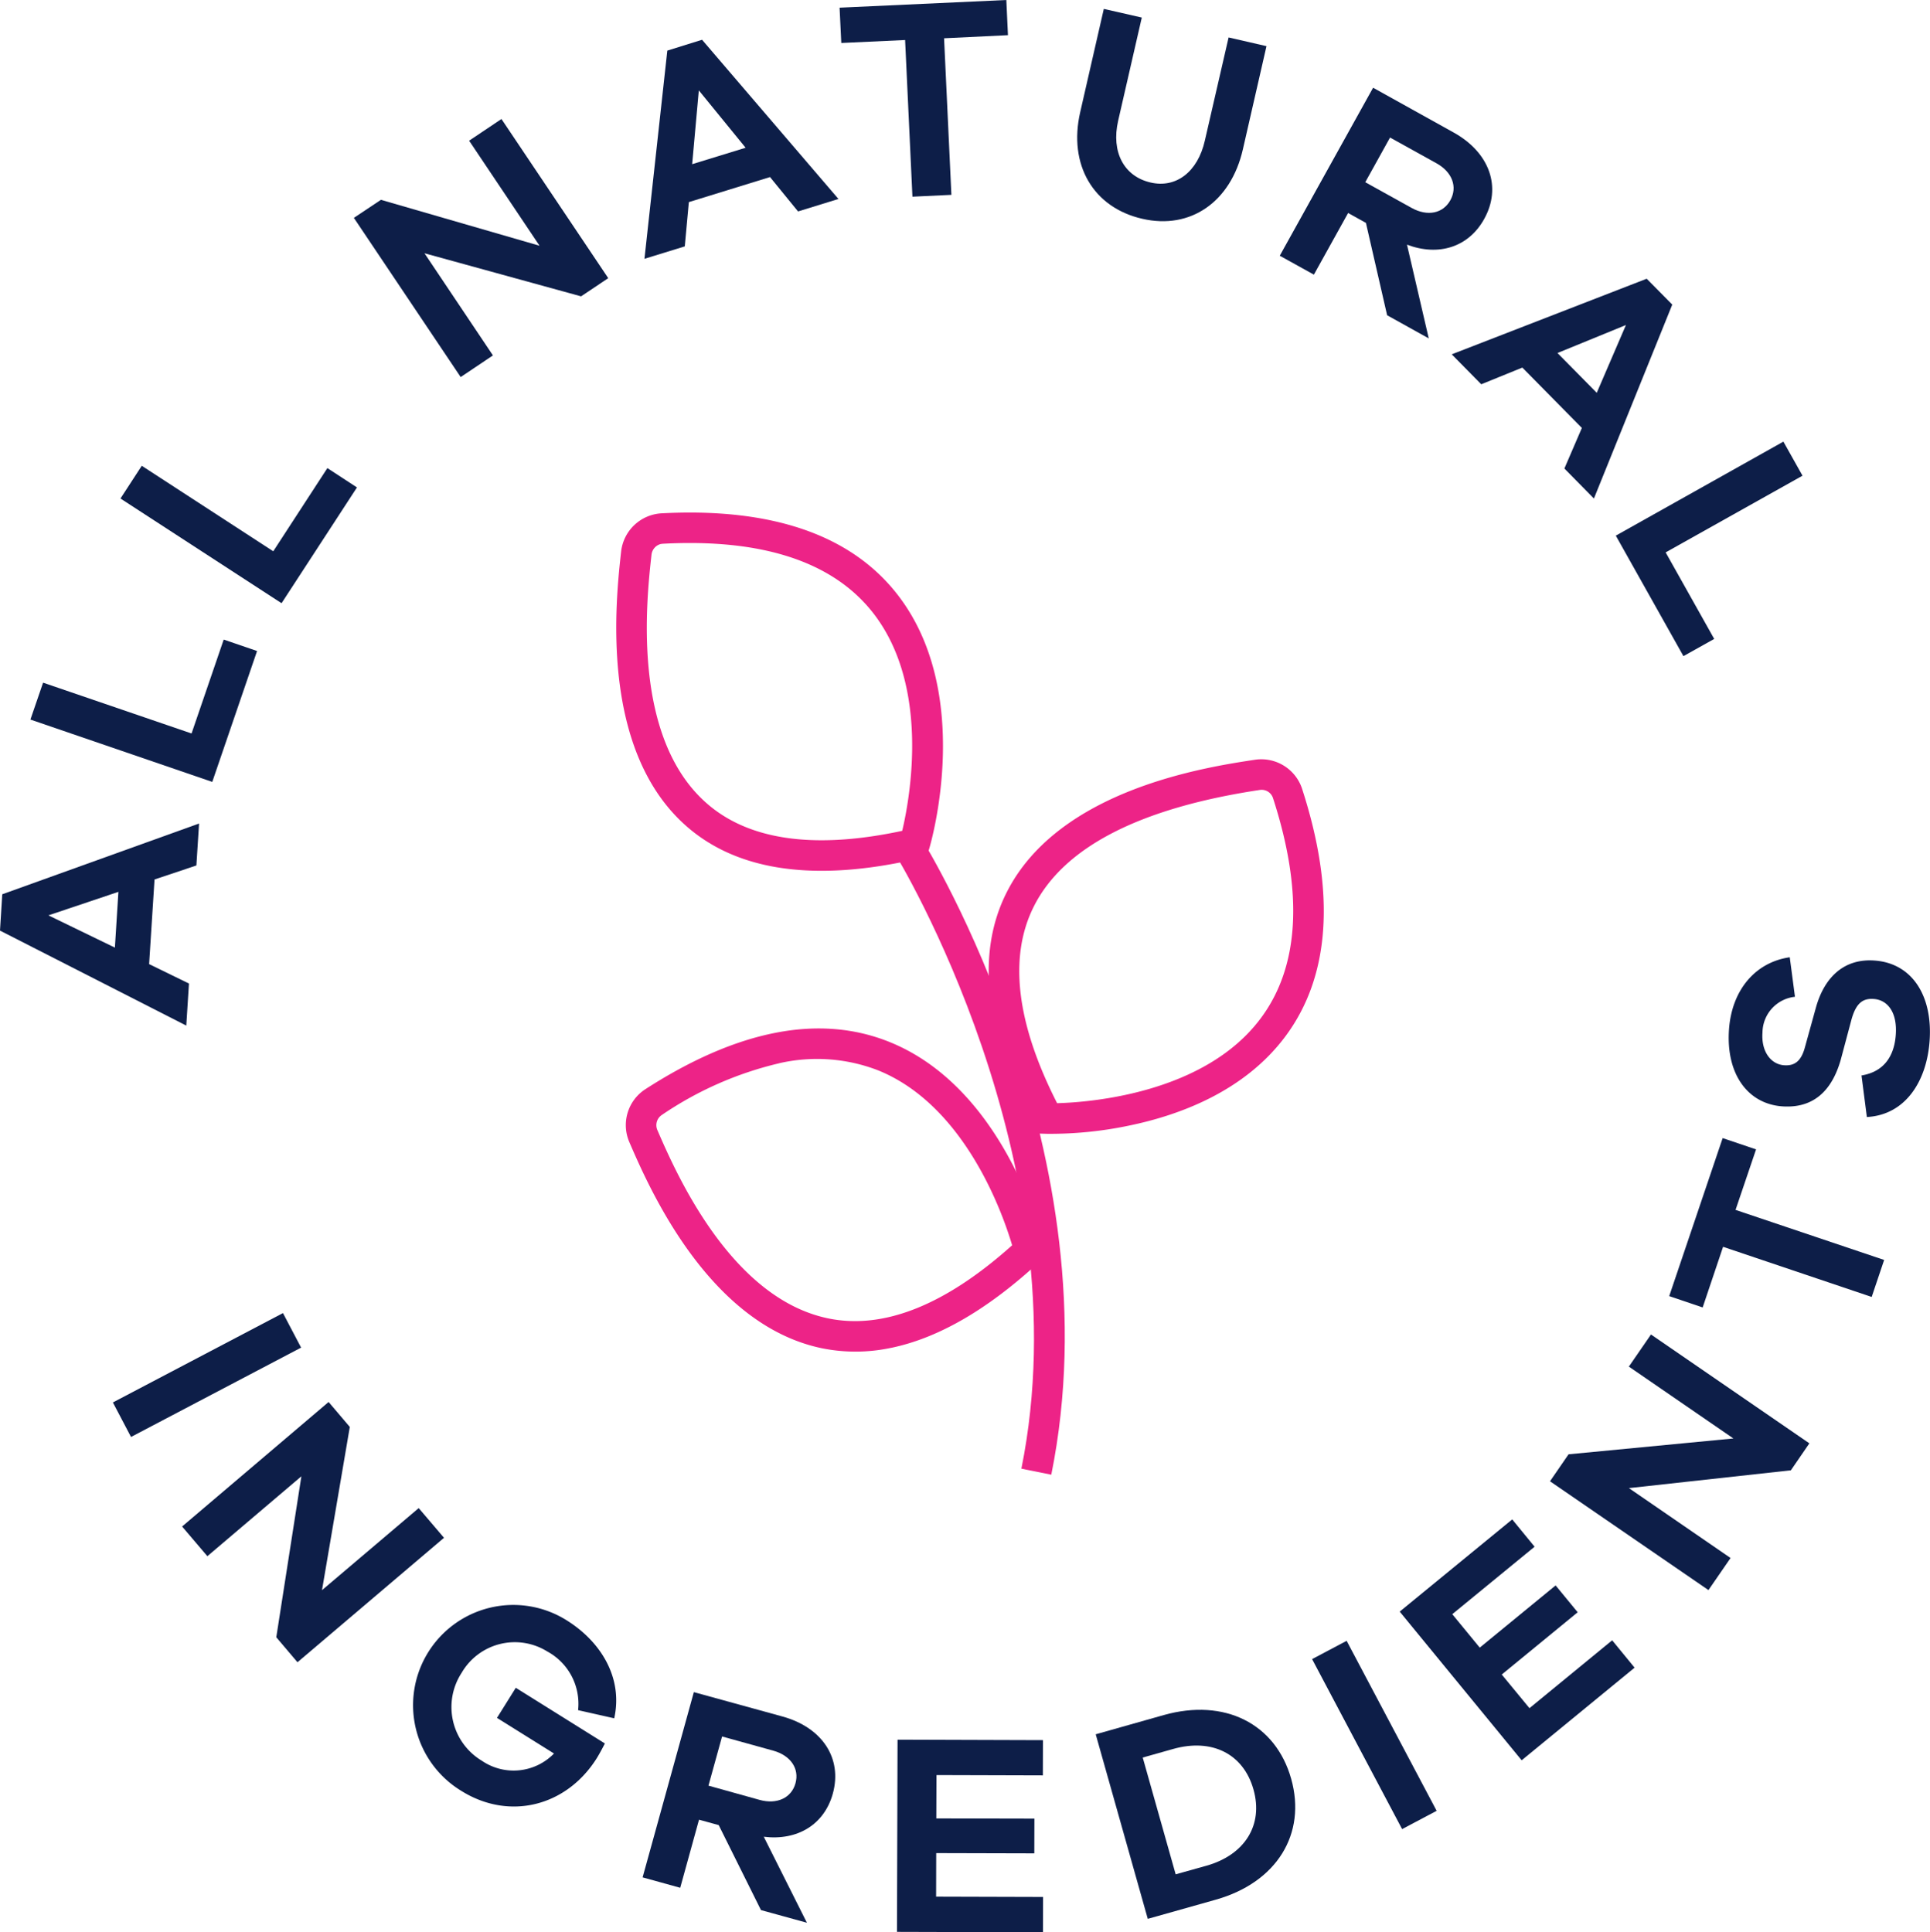
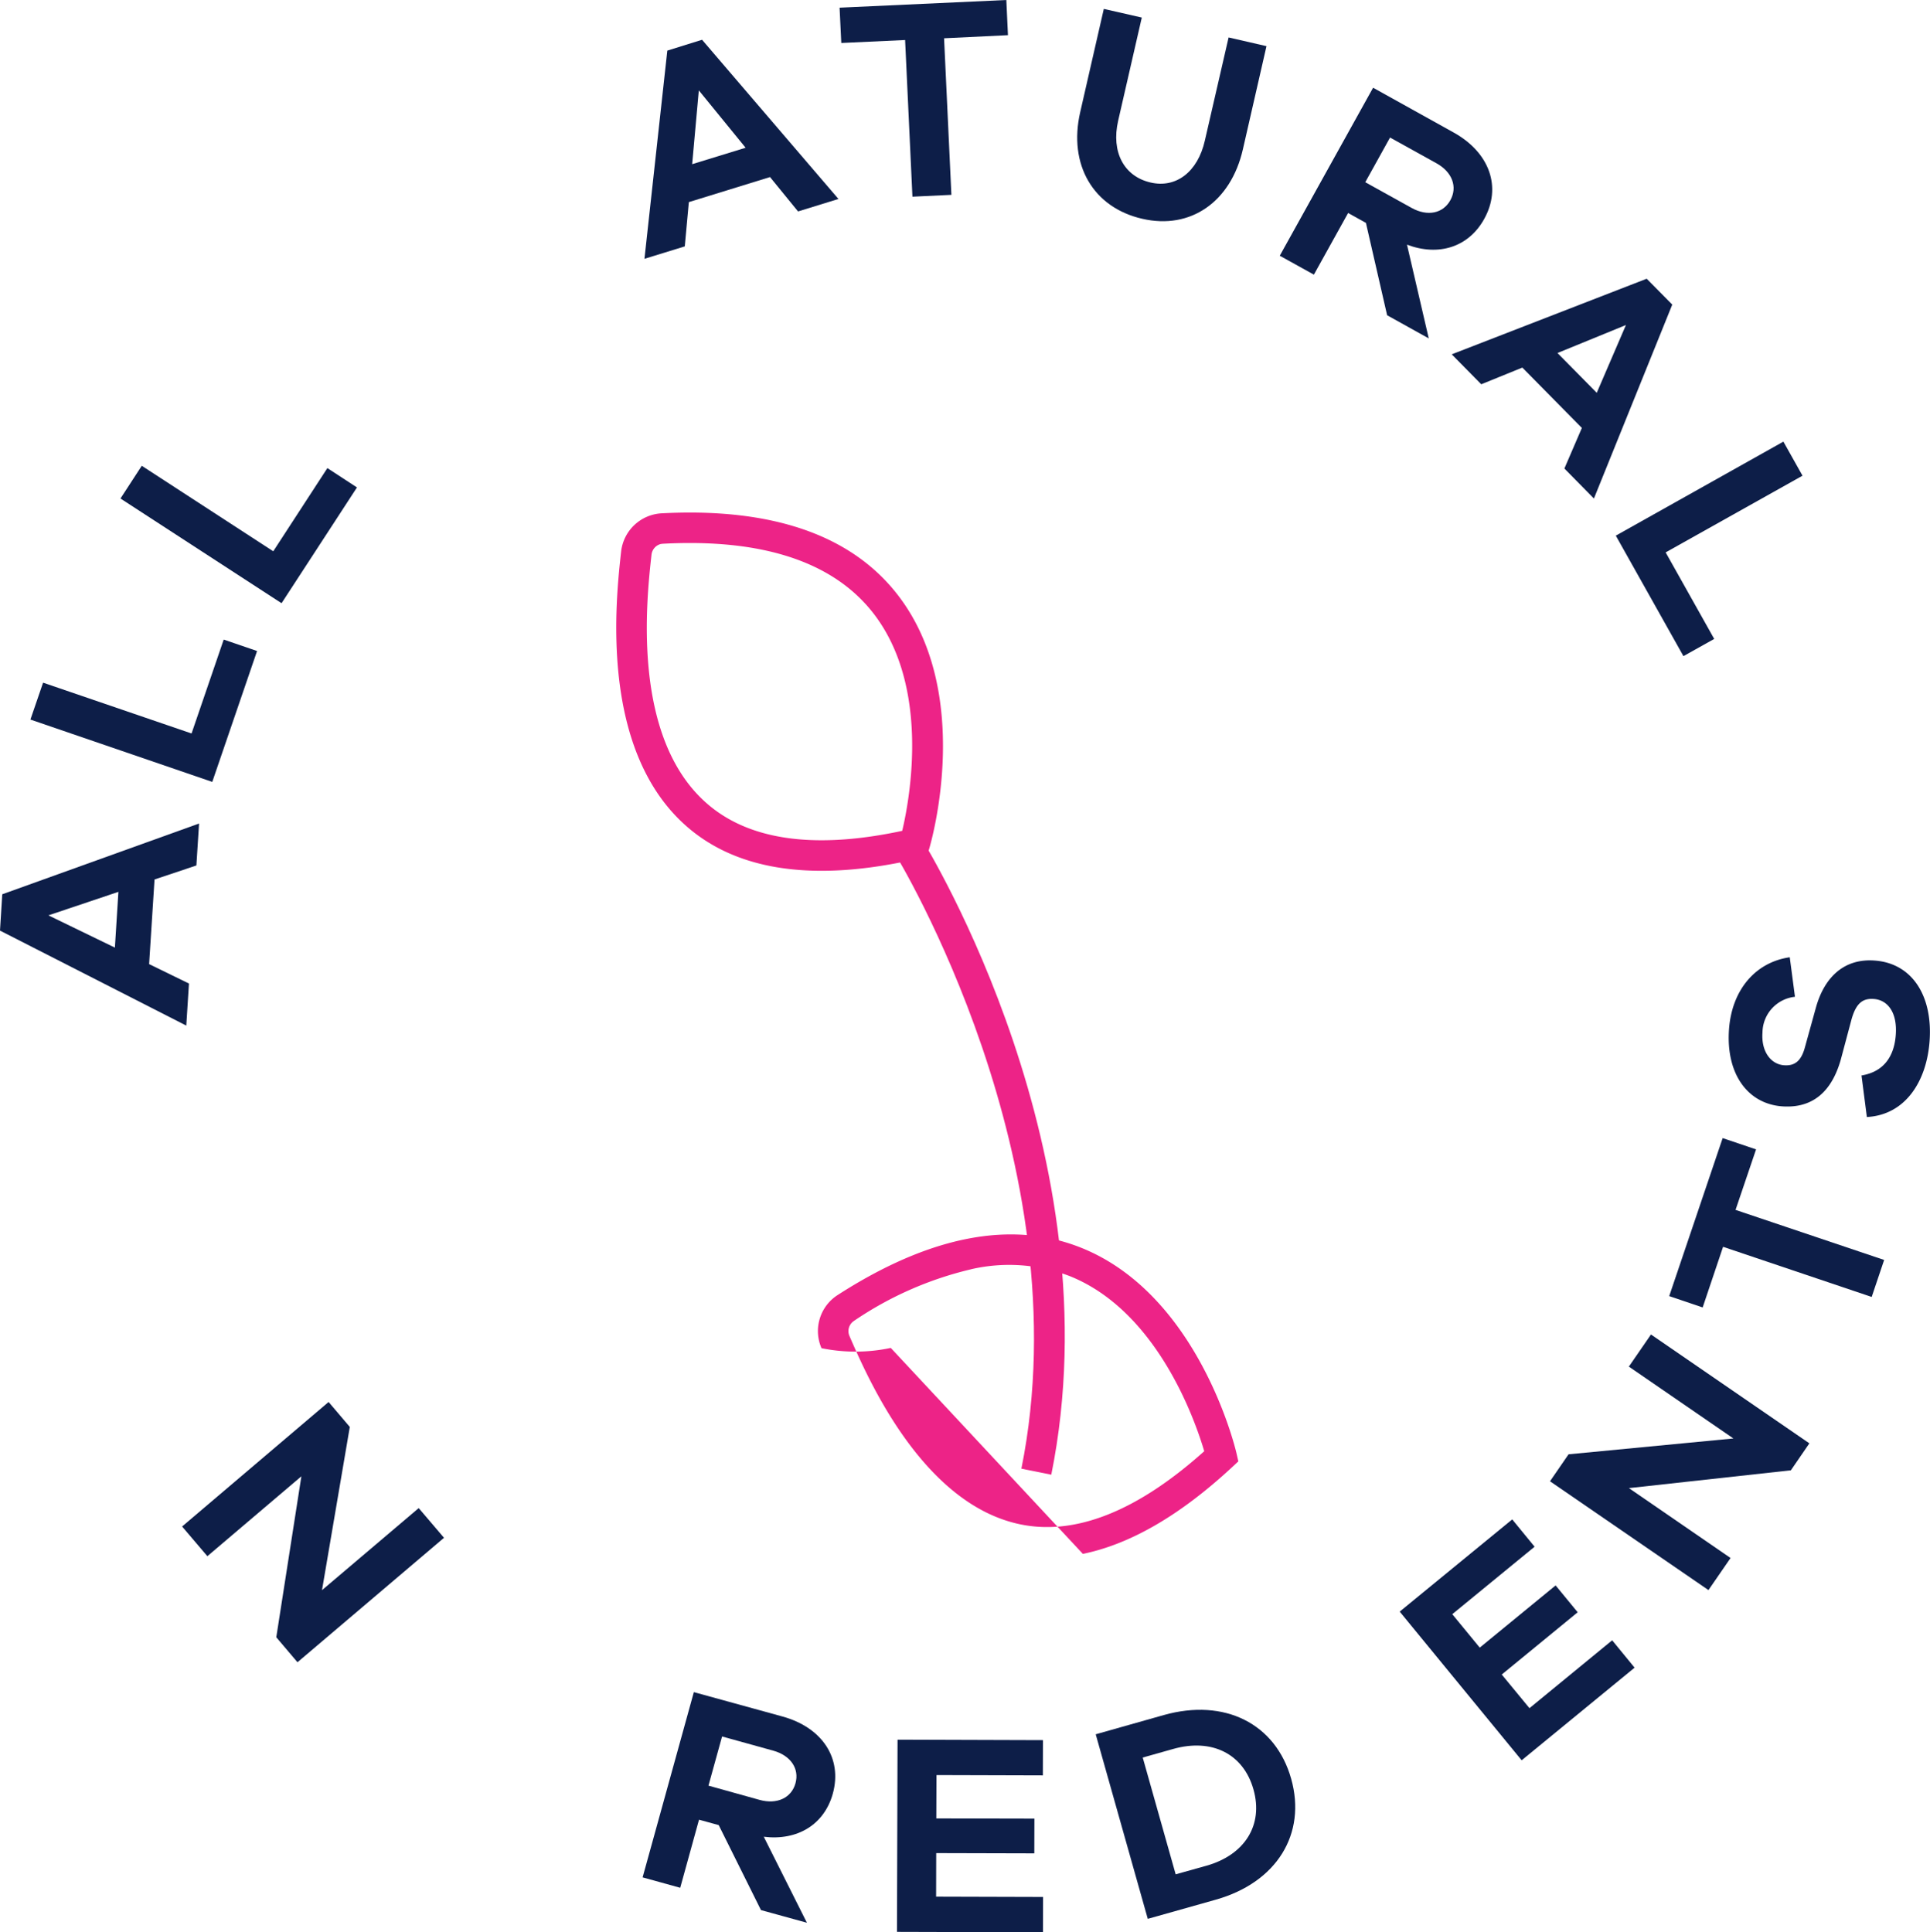
<svg xmlns="http://www.w3.org/2000/svg" height="195.263" viewBox="0 0 195.001 195.263" width="195.001">
  <clipPath id="a">
    <path d="m0 0h195.001v195.262h-195.001z" />
  </clipPath>
  <g fill="#0d1e48">
    <path d="m4.89 25.26 7.073-2.375-.354 5.635zm-4.661-2.13-.229 3.67 18.822 9.6.271-4.25-4.026-1.963.547-8.552 4.229-1.417.271-4.239z" transform="translate(0 67.24)" />
    <path d="m16.871 21.9-15-5.135-1.281 3.728 18.374 6.3 4.526-13.227-3.37-1.156z" transform="translate(2.483 52.221)" />
    <path d="m26.232 11.225-7.619 11.7-16.276-10.58 2.151-3.307 13.286 8.64 5.468-8.406z" transform="translate(9.835 38.031)" />
-     <path d="m32.567 18.392-2.745 1.838-15.822-4.353 6.916 10.323-3.26 2.187-10.791-16.087 2.735-1.824 16.025 4.64-7.115-10.616 3.266-2.19z" transform="translate(28.889 9.717)" />
    <path d="m28.018 18.12-2.833-3.474-8.2 2.531-.411 4.474-4.074 1.255 2.31-21.04 3.51-1.094 13.78 16.088zm-10.026-12.234-.672 7.458 5.4-1.661z" transform="translate(52.614 3.247)" />
    <path d="m33.136 0-16.848.776.172 3.568 6.448-.3.74 15.833 3.937-.187-.74-15.822 6.455-.311z" transform="translate(68.541)" />
  </g>
  <g clip-path="url(#a)" transform="translate(0 .001)">
    <g fill="#0d1e48">
      <path d="m37.637 14.365c-1.213 5.3-5.276 8.14-10.151 7.021-4.994-1.136-7.499-5.486-6.286-10.776l2.386-10.437 3.838.875-2.39 10.432c-.719 3.156.583 5.62 3.286 6.239 2.568.594 4.76-1.078 5.474-4.234l2.4-10.427 3.828.88z" transform="translate(87.94 .725)" />
      <path d="m35.671 24.692-2.141-9.333-1.8-1-3.458 6.229-3.448-1.911 9.431-16.977 8.135 4.524c3.64 2.021 4.88 5.526 3.088 8.739-1.568 2.838-4.594 3.807-7.8 2.594l2.2 9.474zm2.479-10.844c1.6.885 3.167.562 3.911-.781s.193-2.849-1.406-3.734l-4.687-2.6-2.505 4.515z" transform="translate(104.479 7.164)" />
      <path d="m39.548 24.585 1.766-4.1-6.015-6.1-4.151 1.687-2.984-3.026 19.7-7.64 2.583 2.614-7.915 19.596zm6.218-14.5-6.916 2.829 3.969 4.021z" transform="translate(118.513 22.759)" />
      <path d="m38.18 30.25-6.833-12.177 16.932-9.5 1.932 3.443-13.828 7.75 4.906 8.744z" transform="translate(131.909 36.054)" />
-       <path d="m0 0h19.418v3.941h-19.418z" transform="matrix(.885 -.465 .465 .885 11.405 141.721)" />
      <path d="m15.193 53.5-2.141-2.526 2.536-16.265-9.5 8.073-2.552-3 14.803-12.582 2.141 2.521-2.808 16.493 9.77-8.291 2.557 3z" transform="translate(14.863 114.475)" />
-       <path d="m27.428 45.165c-.307.594-.568 1.078-.812 1.474-3.052 4.875-8.823 6.354-13.676 3.328a10.129 10.129 0 1 1 10.63-17.244c3.458 2.161 5.708 5.817 4.8 9.9l-3.65-.823a6.011 6.011 0 0 0 -3.114-5.932 6.213 6.213 0 0 0 -8.651 2.156 6.327 6.327 0 0 0 2.031 8.88 5.688 5.688 0 0 0 7.3-.724l-5.76-3.6 1.9-3.042z" transform="translate(33.689 131.017)" />
      <path d="m24.425 54.858-4.271-8.588-1.989-.547-1.9 6.88-3.8-1.052 5.177-18.718 8.97 2.467c4.021 1.115 6.052 4.234 5.073 7.786-.865 3.135-3.583 4.781-6.979 4.359l4.359 8.692zm-.135-11.135c1.755.484 3.208-.2 3.62-1.677s-.484-2.812-2.25-3.3l-5.166-1.432-1.375 4.969z" transform="translate(52.462 138.162)" />
      <path d="m32.151 53.218-14.751-.042.057-19.421 14.692.047-.01 3.562-10.749-.031-.016 4.38 9.911.021-.01 3.51-9.911-.026-.01 4.4 10.807.031z" transform="translate(73.228 142.044)" />
      <path d="m28.132 33.707c6.156-1.734 11.307.875 12.874 6.442s-1.458 10.473-7.614 12.213l-6.875 1.938-5.26-18.65zm4.3 15.228c3.87-1.089 5.786-4.1 4.765-7.708-1.021-3.625-4.224-5.187-8.093-4.1l-3.097.873 3.328 11.8z" transform="translate(89.451 139.605)" />
-       <path d="m0 0h3.947v19.433h-3.947z" transform="matrix(.884 -.468 .468 .884 132.57 167.657)" />
      <path d="m50.887 44.465-11.411 9.359-12.322-15.024 11.369-9.317 2.26 2.76-8.317 6.817 2.776 3.38 7.666-6.286 2.229 2.713-7.672 6.291 2.8 3.4 8.357-6.858z" transform="translate(114.267 124.057)" />
      <path d="m56.277 36.893-1.87 2.724-16.364 1.8 10.27 7.062-2.233 3.242-16.01-10.995 1.875-2.726 16.656-1.6-10.563-7.262 2.234-3.245z" transform="translate(126.537 108.961)" />
      <path d="m39.085 29.342 15.015 5.058-1.26 3.739-15.015-5.068-2.062 6.129-3.38-1.146 5.4-15.968 3.375 1.141z" transform="translate(136.269 92.921)" />
      <path d="m39.7 18.574.526 3.995a3.672 3.672 0 0 0 -3.281 3.6c-.146 1.958.87 3.224 2.172 3.318.984.073 1.708-.312 2.109-1.792l1.135-4.1c.891-3.109 2.911-4.911 5.916-4.687 3.765.266 5.88 3.536 5.552 8.125-.292 4.052-2.427 7.474-6.338 7.687l-.542-4.2c2.234-.365 3.307-1.911 3.463-4.109.167-2.255-.818-3.521-2.213-3.62-1.1-.083-1.8.391-2.271 2.109l-1.078 4.041c-.656 2.281-2.125 4.969-5.916 4.7-3.469-.255-5.7-3.26-5.37-7.8.286-3.932 2.635-6.76 6.135-7.265" transform="translate(141.131 78.158)" />
    </g>
    <path d="m33.171 80.664-3.021-.609c6.265-31.019-12.6-61.872-12.791-62.174l2.62-1.635c.807 1.3 19.707 32.176 13.192 64.419" fill="#ed2387" transform="translate(73.048 68.358)" />
    <path d="m41.052 45.224c-9.692 1.989-17.119.766-22.082-3.651-8.734-7.76-7.067-22.77-6.521-27.7a4.355 4.355 0 0 1 4.01-3.844c11.093-.6 19.109 2.12 23.822 8.093 7.859 9.953 3.5 25.093 3.312 25.733l-.26.859-.875.2c-.474.109-.943.214-1.406.307m-24.582-32.1a1.252 1.252 0 0 0 -.953 1.088c-.505 4.536-2.036 18.353 5.5 25.051 4.197 3.74 10.723 4.724 19.404 2.94.141-.031.286-.057.427-.089.76-3.213 2.89-14.645-3-22.093-4.057-5.13-11.2-7.458-21.228-6.916l-.151.021" fill="#ed2387" transform="translate(50.309 41.848)" />
-     <path d="m33.324 51.757a38.832 38.832 0 0 1 -8.213.823l-.9-.026-.422-.792c-4.995-9.416-5.937-17.353-2.8-23.572 5.26-10.437 20.187-12.666 25.087-13.411a4.341 4.341 0 0 1 4.75 2.89c3.432 10.562 2.859 19.01-1.7 25.1-4.114 5.489-10.6 7.922-15.807 8.989m-7.229-2.272c3.3-.089 14.9-.969 20.572-8.578 3.916-5.239 4.333-12.739 1.229-22.291a1.211 1.211 0 0 0 -1.354-.781c-12.083 1.824-19.775 5.764-22.791 11.75-2.573 5.1-1.786 11.791 2.344 19.9" fill="#ed2387" transform="translate(80.718 61.995)" />
-     <path d="m38.91 52.236a17.137 17.137 0 0 1 -7 .026c-11.437-2.406-17.442-16.255-19.41-20.812a4.325 4.325 0 0 1 1.568-5.328c9.328-6.026 17.635-7.651 24.7-4.807 11.765 4.739 15.494 20.046 15.65 20.7l.2.875-.656.609c-5.213 4.833-10.25 7.755-15.051 8.739m-11.3-28.759a35.45 35.45 0 0 0 -11.864 5.239 1.234 1.234 0 0 0 -.417 1.51c1.818 4.193 7.338 16.937 17.213 19.015 5.593 1.177 11.854-1.307 18.629-7.38-.935-3.163-4.762-14.147-13.572-17.688a17.1 17.1 0 0 0 -9.989-.7" fill="#ed2387" transform="translate(51.091 83.974)" />
+     <path d="m38.91 52.236a17.137 17.137 0 0 1 -7 .026a4.325 4.325 0 0 1 1.568-5.328c9.328-6.026 17.635-7.651 24.7-4.807 11.765 4.739 15.494 20.046 15.65 20.7l.2.875-.656.609c-5.213 4.833-10.25 7.755-15.051 8.739m-11.3-28.759a35.45 35.45 0 0 0 -11.864 5.239 1.234 1.234 0 0 0 -.417 1.51c1.818 4.193 7.338 16.937 17.213 19.015 5.593 1.177 11.854-1.307 18.629-7.38-.935-3.163-4.762-14.147-13.572-17.688a17.1 17.1 0 0 0 -9.989-.7" fill="#ed2387" transform="translate(51.091 83.974)" />
  </g>
</svg>